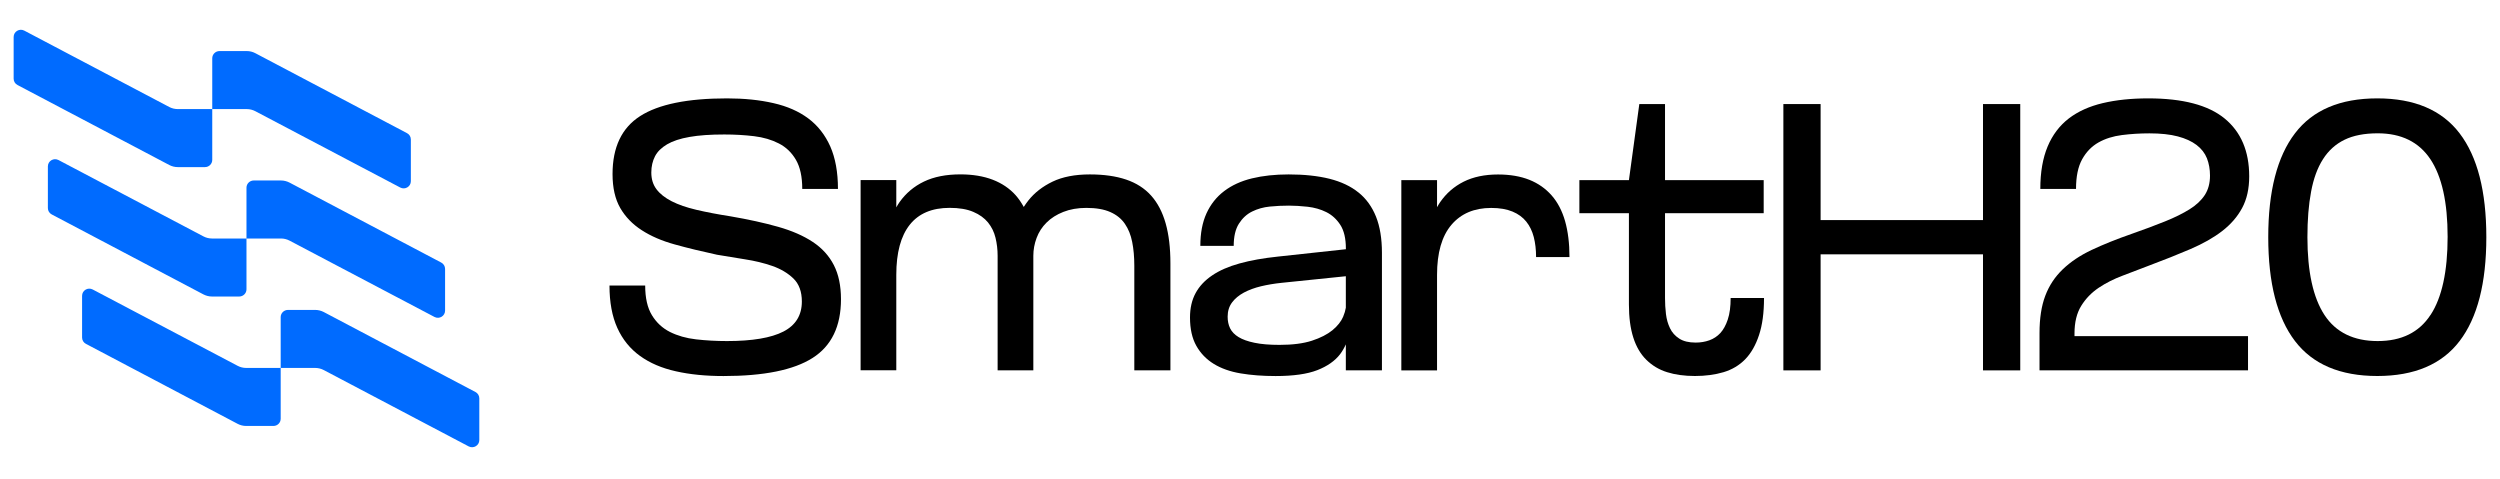
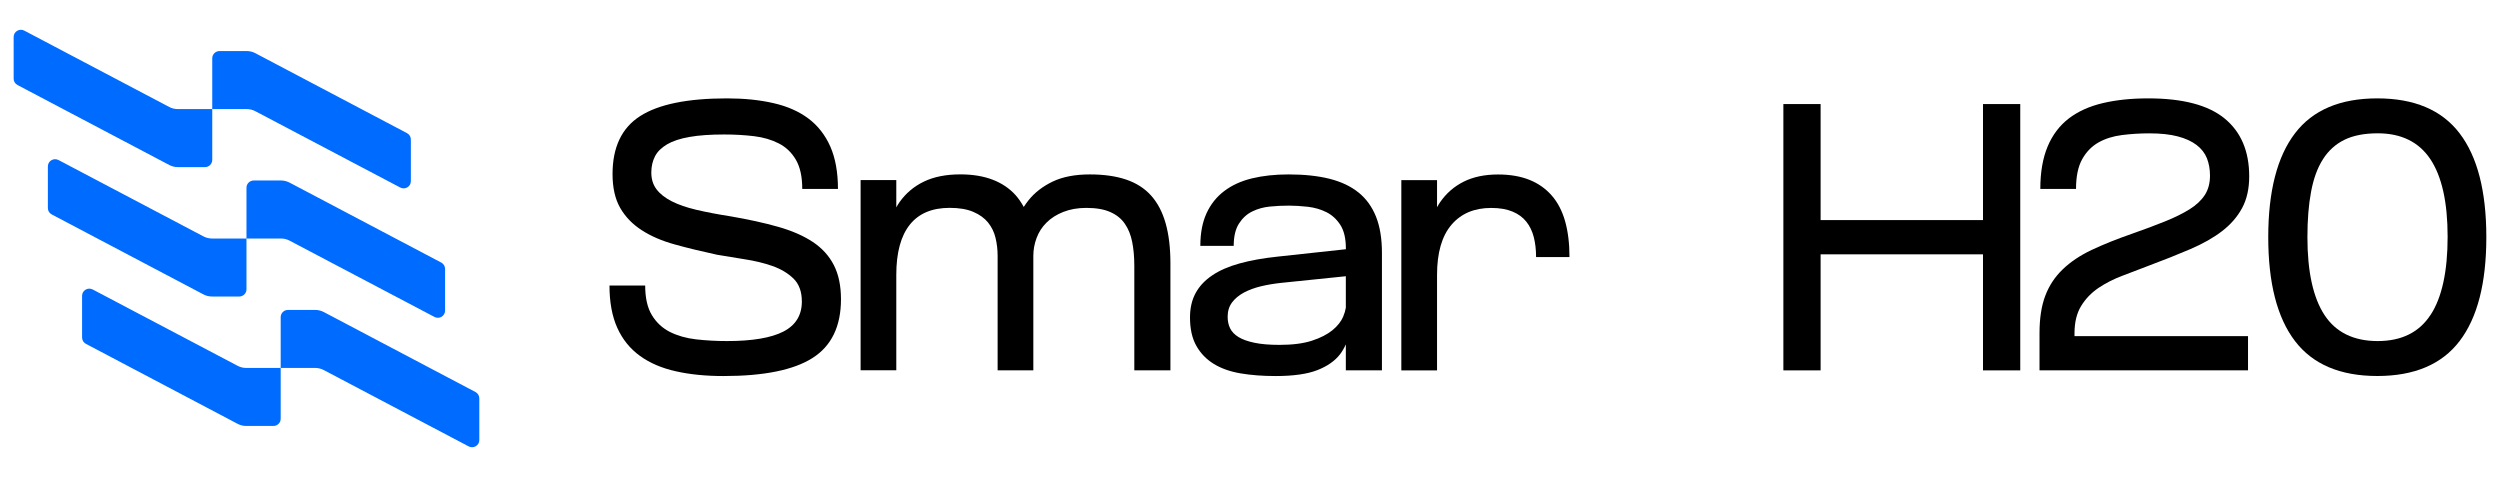
<svg xmlns="http://www.w3.org/2000/svg" width="120" height="23" viewBox="0 0 120 23" fill="none">
  <path d="M8.123 5.135L1.166 1.47C0.933 1.348 0.655 1.515 0.655 1.774V3.778C0.655 3.905 0.726 4.022 0.84 4.081L8.123 7.919C8.249 7.985 8.389 8.021 8.531 8.021H9.839C10.032 8.021 10.188 7.865 10.188 7.675V5.236H11.845C11.988 5.236 12.128 5.271 12.254 5.337L19.211 9.001C19.444 9.124 19.721 8.957 19.721 8.698V6.694C19.721 6.567 19.65 6.449 19.536 6.391L12.254 2.552C12.128 2.486 11.988 2.451 11.845 2.451H10.537C10.345 2.451 10.188 2.606 10.188 2.797V5.236H8.531C8.389 5.236 8.249 5.201 8.123 5.135Z" fill="#006BFF" />
  <path d="M9.766 11.347L2.808 7.682C2.576 7.56 2.298 7.727 2.298 7.986V9.99C2.298 10.117 2.369 10.234 2.483 10.293L9.766 14.132C9.892 14.197 10.032 14.233 10.174 14.233H11.482C11.674 14.233 11.831 14.078 11.831 13.887V11.448H13.488C13.63 11.448 13.77 11.483 13.896 11.549L20.854 15.213C21.086 15.336 21.364 15.169 21.364 14.91V12.906C21.364 12.779 21.293 12.662 21.179 12.603L13.896 8.764C13.77 8.699 13.63 8.663 13.488 8.663H12.18C11.988 8.663 11.831 8.818 11.831 9.009V11.448H10.174C10.032 11.448 9.892 11.413 9.766 11.347Z" fill="#006BFF" />
  <path d="M11.408 17.56L4.451 13.896C4.218 13.773 3.94 13.94 3.94 14.199V16.203C3.94 16.33 4.012 16.448 4.126 16.506L11.408 20.345C11.534 20.411 11.674 20.446 11.817 20.446H13.125C13.317 20.446 13.473 20.291 13.473 20.1V17.661H15.13C15.273 17.661 15.413 17.696 15.539 17.762L22.496 21.427C22.729 21.549 23.007 21.382 23.007 21.123V19.119C23.007 18.992 22.935 18.875 22.821 18.816L15.539 14.977C15.413 14.912 15.273 14.876 15.13 14.876H13.822C13.63 14.876 13.473 15.032 13.473 15.222V17.661H11.817C11.674 17.661 11.534 17.626 11.408 17.56Z" fill="#006BFF" />
  <path d="M39.016 11.615C38.567 11.317 38.012 11.074 37.347 10.886C36.682 10.698 35.923 10.531 35.061 10.383C34.446 10.287 33.903 10.183 33.43 10.072C32.958 9.962 32.562 9.825 32.241 9.661C31.921 9.496 31.678 9.306 31.512 9.085C31.346 8.866 31.263 8.598 31.263 8.28C31.263 7.989 31.323 7.73 31.439 7.504C31.555 7.278 31.75 7.088 32.02 6.928C32.291 6.77 32.649 6.65 33.098 6.573C33.547 6.493 34.102 6.455 34.767 6.455C35.27 6.455 35.747 6.483 36.196 6.537C36.644 6.591 37.041 6.709 37.385 6.886C37.729 7.062 38.002 7.323 38.204 7.671C38.406 8.017 38.508 8.482 38.508 9.068H40.222C40.222 8.264 40.098 7.586 39.854 7.031C39.607 6.479 39.258 6.029 38.802 5.688C38.346 5.347 37.789 5.1 37.124 4.95C36.462 4.797 35.716 4.722 34.895 4.722C33.003 4.722 31.614 5.004 30.729 5.571C29.844 6.138 29.402 7.064 29.402 8.355C29.402 9.014 29.526 9.555 29.77 9.981C30.015 10.406 30.359 10.764 30.803 11.049C31.244 11.335 31.773 11.564 32.388 11.733C33.003 11.905 33.677 12.067 34.416 12.227C34.833 12.3 35.279 12.373 35.752 12.446C36.224 12.518 36.663 12.624 37.069 12.765C37.475 12.907 37.812 13.107 38.083 13.367C38.353 13.629 38.489 13.998 38.489 14.473C38.489 15.129 38.194 15.611 37.603 15.915C37.015 16.218 36.11 16.371 34.895 16.371C34.38 16.371 33.884 16.343 33.411 16.289C32.939 16.235 32.521 16.115 32.158 15.934C31.795 15.75 31.508 15.484 31.292 15.129C31.076 14.776 30.969 14.301 30.969 13.704H29.255C29.255 14.508 29.381 15.186 29.632 15.741C29.884 16.296 30.247 16.743 30.72 17.084C31.192 17.425 31.766 17.672 32.443 17.822C33.119 17.975 33.881 18.05 34.729 18.05C36.67 18.05 38.095 17.761 39.004 17.182C39.913 16.604 40.367 15.663 40.367 14.36C40.367 13.716 40.252 13.17 40.025 12.726C39.797 12.281 39.46 11.909 39.011 11.611L39.016 11.615Z" fill="black" />
  <path d="M55.252 9.386C54.939 9.038 54.54 8.784 54.053 8.619C53.567 8.455 52.987 8.372 52.311 8.372C51.599 8.372 51.003 8.488 50.524 8.718C50.044 8.949 49.657 9.25 49.363 9.621C49.282 9.723 49.209 9.828 49.14 9.934C49.028 9.727 48.898 9.537 48.746 9.365C48.456 9.043 48.09 8.796 47.649 8.626C47.207 8.457 46.69 8.37 46.101 8.37C45.413 8.37 44.829 8.485 44.349 8.716C43.87 8.946 43.481 9.276 43.179 9.701C43.122 9.781 43.072 9.866 43.022 9.953V8.643H41.309V17.773H43.022V13.189C43.022 12.131 43.239 11.329 43.668 10.788C44.098 10.247 44.736 9.977 45.584 9.977C46.037 9.977 46.417 10.04 46.716 10.169C47.017 10.296 47.252 10.468 47.426 10.68C47.597 10.894 47.718 11.136 47.784 11.411C47.851 11.684 47.886 11.973 47.886 12.279V17.776H49.6V12.279C49.6 11.988 49.652 11.7 49.757 11.421C49.861 11.141 50.02 10.894 50.236 10.682C50.45 10.468 50.718 10.299 51.039 10.172C51.359 10.045 51.727 9.979 52.145 9.979C52.612 9.979 52.995 10.045 53.296 10.179C53.598 10.313 53.83 10.501 53.996 10.746C54.163 10.99 54.279 11.277 54.345 11.614C54.412 11.947 54.447 12.329 54.447 12.754V17.776H56.18V12.644C56.18 11.9 56.104 11.258 55.95 10.717C55.796 10.176 55.563 9.732 55.25 9.384L55.252 9.386Z" fill="black" />
  <path d="M65.207 9.24C64.84 8.941 64.374 8.722 63.816 8.581C63.256 8.442 62.603 8.372 61.853 8.372C61.203 8.372 60.617 8.435 60.094 8.562C59.572 8.689 59.126 8.894 58.758 9.174C58.39 9.454 58.108 9.811 57.911 10.242C57.714 10.674 57.616 11.194 57.616 11.803H59.218C59.218 11.354 59.302 10.997 59.468 10.736C59.634 10.475 59.845 10.279 60.104 10.152C60.363 10.025 60.645 9.945 60.951 9.915C61.258 9.884 61.566 9.87 61.872 9.87C62.143 9.87 62.44 9.889 62.767 9.924C63.093 9.962 63.392 10.046 63.662 10.181C63.933 10.315 64.156 10.519 64.334 10.792C64.512 11.065 64.602 11.446 64.602 11.933V11.963L61.341 12.316C60.64 12.389 60.026 12.499 59.499 12.645C58.969 12.791 58.53 12.984 58.181 13.222C57.83 13.459 57.566 13.741 57.388 14.071C57.21 14.4 57.12 14.788 57.12 15.24C57.12 15.788 57.222 16.241 57.424 16.599C57.626 16.959 57.906 17.248 58.262 17.467C58.618 17.686 59.048 17.838 59.551 17.923C60.054 18.008 60.614 18.05 61.229 18.05C62.077 18.05 62.744 17.956 63.228 17.768C63.712 17.58 64.078 17.323 64.325 17.001C64.436 16.853 64.526 16.695 64.6 16.529V17.777H66.333V12.135C66.333 11.453 66.238 10.874 66.048 10.399C65.858 9.924 65.578 9.538 65.21 9.24H65.207ZM64.472 15.202C64.374 15.432 64.201 15.649 63.957 15.851C63.71 16.051 63.382 16.22 62.971 16.354C62.558 16.488 62.041 16.554 61.414 16.554C60.935 16.554 60.536 16.521 60.215 16.453C59.895 16.387 59.641 16.296 59.451 16.18C59.261 16.065 59.126 15.924 59.045 15.759C58.965 15.595 58.927 15.409 58.927 15.202C58.927 14.934 58.998 14.706 59.138 14.518C59.278 14.329 59.47 14.172 59.71 14.042C59.95 13.915 60.223 13.814 60.529 13.741C60.835 13.668 61.16 13.614 61.505 13.577L64.6 13.259V14.771C64.579 14.903 64.536 15.047 64.472 15.2V15.202Z" fill="black" />
  <path d="M74.478 9.379C74.188 9.05 73.832 8.8 73.409 8.631C72.984 8.462 72.484 8.375 71.907 8.375C71.268 8.375 70.718 8.49 70.257 8.72C69.796 8.951 69.419 9.28 69.125 9.706C69.073 9.781 69.025 9.863 68.978 9.946V8.647H67.264V17.778H68.978V13.194C68.978 12.135 69.208 11.333 69.668 10.792C70.129 10.251 70.765 9.981 71.577 9.981C71.983 9.981 72.322 10.04 72.6 10.155C72.875 10.27 73.098 10.432 73.262 10.639C73.428 10.846 73.547 11.093 73.621 11.378C73.694 11.665 73.732 11.982 73.732 12.338H75.335C75.335 11.681 75.263 11.105 75.123 10.611C74.981 10.117 74.767 9.708 74.478 9.379Z" fill="black" />
-   <path d="M82.933 15.339C82.841 15.611 82.722 15.828 82.575 15.988C82.428 16.145 82.252 16.261 82.05 16.334C81.848 16.406 81.63 16.444 81.395 16.444C81.063 16.444 80.799 16.381 80.602 16.251C80.405 16.124 80.258 15.96 80.161 15.757C80.063 15.557 79.997 15.329 79.966 15.073C79.935 14.816 79.921 14.562 79.921 14.306V10.235H84.657V8.647H79.921V4.995H78.687L78.188 8.647H75.81V10.235H78.188V14.617C78.188 15.238 78.259 15.767 78.399 16.204C78.539 16.642 78.748 16.999 79.026 17.272C79.304 17.545 79.634 17.745 80.021 17.865C80.408 17.987 80.854 18.048 81.357 18.048C81.86 18.048 82.318 17.987 82.729 17.865C83.14 17.742 83.486 17.535 83.771 17.244C84.054 16.952 84.274 16.566 84.433 16.084C84.593 15.604 84.673 15.009 84.673 14.304H83.071C83.071 14.718 83.026 15.061 82.933 15.336V15.339Z" fill="black" />
  <path d="M95.184 10.564H87.389V4.995H85.602V17.778H87.389V12.208H95.184V17.778H96.972V4.995H95.184V10.564Z" fill="black" />
  <path d="M99.898 14.682C100.112 14.334 100.392 14.047 100.736 13.814C101.081 13.584 101.465 13.389 101.888 13.231C102.313 13.073 102.726 12.914 103.132 12.756C103.882 12.476 104.553 12.208 105.149 11.952C105.745 11.695 106.248 11.411 106.661 11.093C107.072 10.776 107.393 10.409 107.62 9.988C107.848 9.567 107.962 9.059 107.962 8.464C107.962 7.259 107.568 6.333 106.782 5.688C105.997 5.044 104.774 4.722 103.115 4.722C102.303 4.722 101.577 4.797 100.931 4.95C100.285 5.103 99.742 5.35 99.3 5.688C98.859 6.029 98.519 6.476 98.287 7.031C98.054 7.586 97.935 8.264 97.935 9.068H99.649C99.649 8.473 99.747 7.998 99.944 7.643C100.141 7.29 100.402 7.022 100.727 6.838C101.052 6.655 101.427 6.537 101.852 6.483C102.277 6.429 102.716 6.401 103.17 6.401C103.711 6.401 104.164 6.45 104.532 6.547C104.9 6.643 105.202 6.782 105.434 6.958C105.667 7.135 105.833 7.349 105.933 7.598C106.03 7.847 106.08 8.125 106.08 8.428C106.08 8.793 105.997 9.103 105.831 9.36C105.664 9.616 105.422 9.844 105.102 10.044C104.781 10.244 104.39 10.439 103.922 10.627C103.454 10.816 102.927 11.013 102.336 11.22C101.598 11.477 100.955 11.735 100.402 11.996C99.849 12.257 99.386 12.568 99.011 12.928C98.636 13.288 98.356 13.711 98.173 14.198C97.988 14.685 97.897 15.282 97.897 15.988V17.777H107.905V16.134H99.576V16.006C99.576 15.47 99.683 15.03 99.898 14.682Z" fill="black" />
  <path d="M118.062 6.401C117.208 5.281 115.89 4.722 114.11 4.722C112.33 4.722 111.01 5.281 110.158 6.401C109.303 7.521 108.876 9.183 108.876 11.385C108.876 13.586 109.303 15.249 110.158 16.369C111.012 17.488 112.33 18.048 114.11 18.048C115.89 18.048 117.21 17.488 118.062 16.369C118.917 15.249 119.344 13.586 119.344 11.385C119.344 9.183 118.917 7.521 118.062 6.401ZM116.662 15.12C116.116 15.955 115.271 16.371 114.127 16.371C112.983 16.371 112.121 15.955 111.575 15.12C111.029 14.287 110.756 13.041 110.756 11.385C110.756 10.557 110.813 9.83 110.932 9.202C111.048 8.577 111.238 8.054 111.504 7.64C111.767 7.227 112.111 6.916 112.536 6.709C112.961 6.502 113.491 6.399 114.132 6.399C115.261 6.399 116.104 6.813 116.657 7.64C117.21 8.468 117.486 9.71 117.486 11.366C117.486 13.022 117.213 14.285 116.667 15.117L116.662 15.12Z" fill="black" />
</svg>